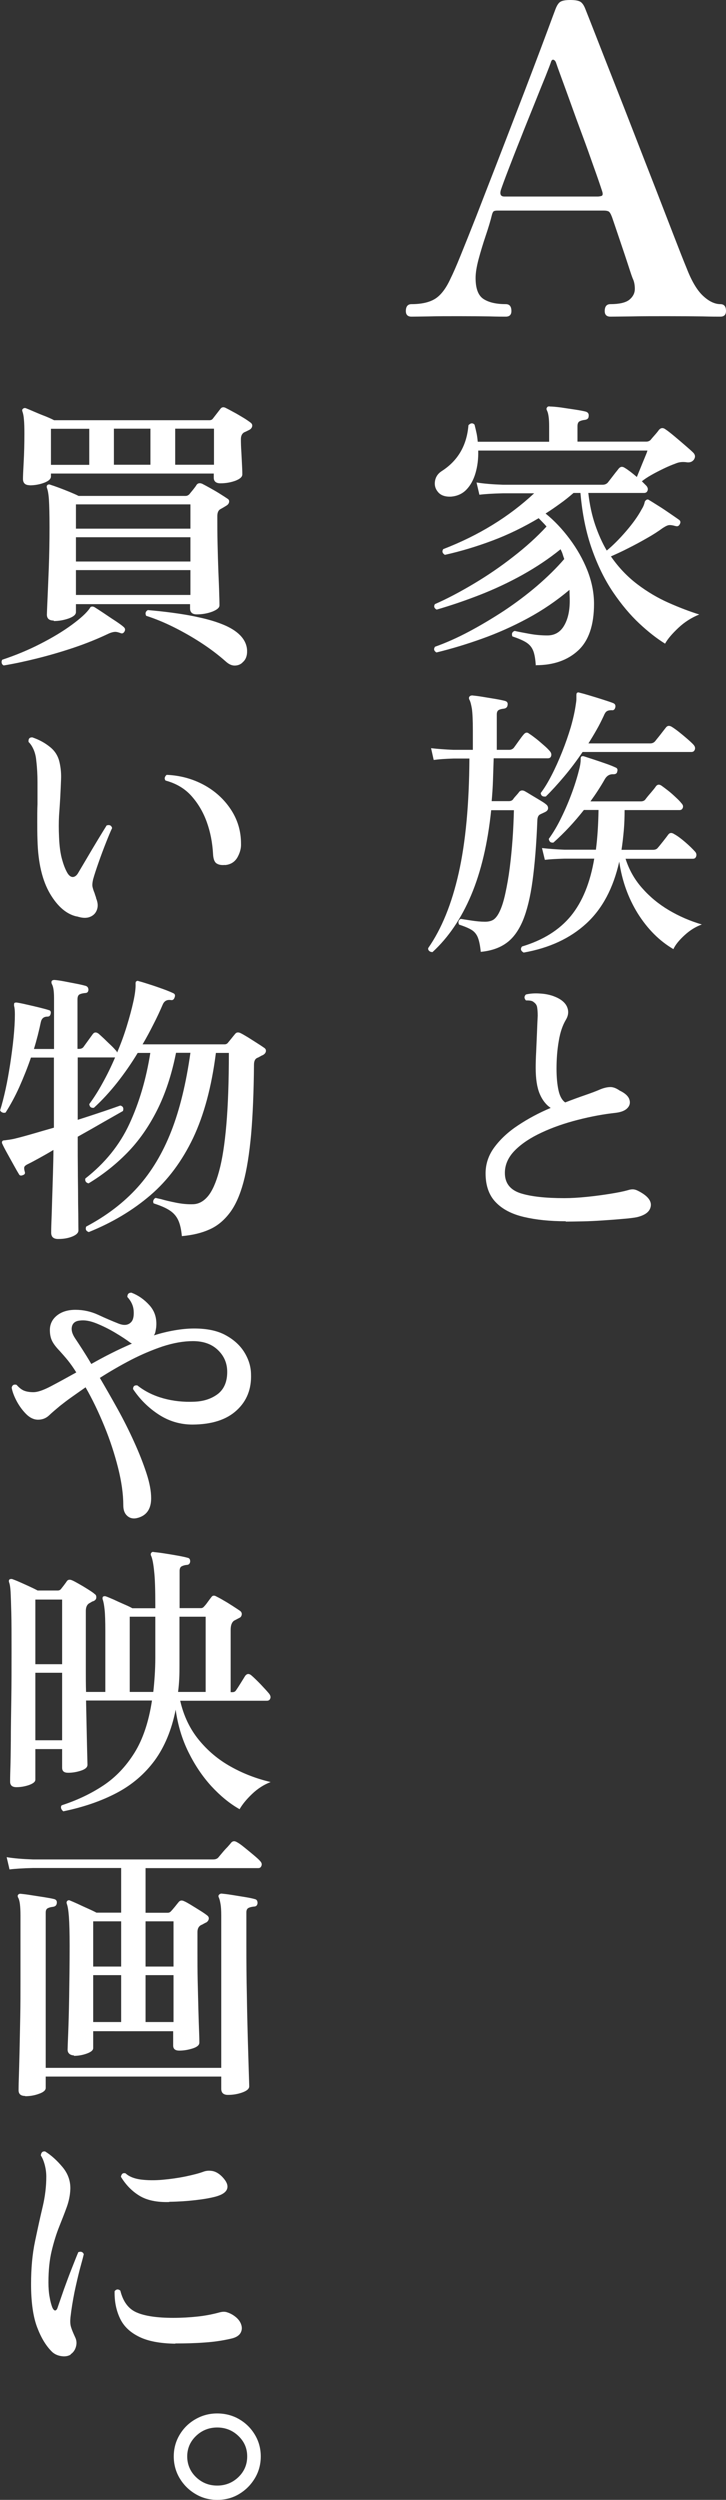
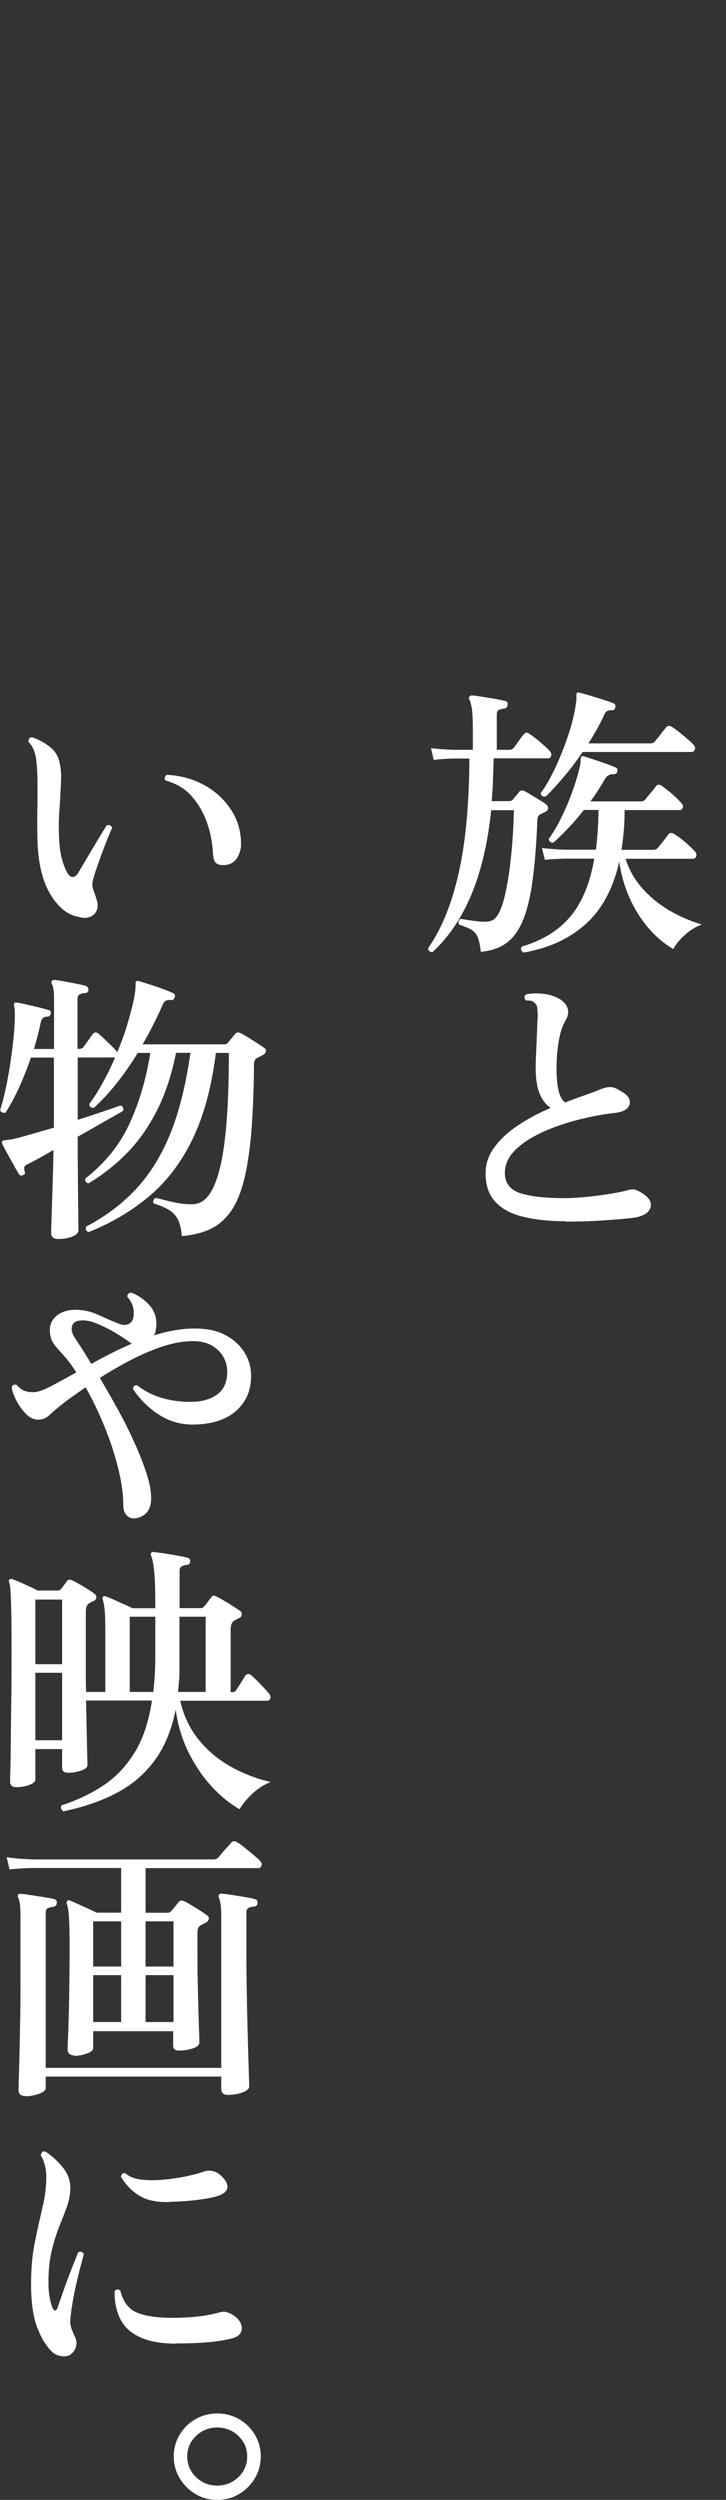
<svg xmlns="http://www.w3.org/2000/svg" id="_イヤー_2" viewBox="0 0 61 210">
  <rect x="0" y="0" width="61" height="210" fill="#333333" stroke="none" />
  <defs>
    <style>.cls-1{fill:#fff;}</style>
  </defs>
  <g id="txt">
    <g>
      <g>
-         <path class="cls-1" d="M45.02,55.94c-.03-.54-.1-.96-.21-1.25-.11-.29-.29-.52-.56-.7-.27-.18-.67-.35-1.2-.53-.08-.22-.02-.38,.19-.46,.35,.08,.78,.16,1.28,.25s.99,.13,1.47,.13c.61,0,1.08-.27,1.4-.81,.32-.54,.48-1.23,.48-2.08,0-.16,0-.32-.01-.47,0-.15-.01-.31-.01-.47-1.08,.91-2.25,1.71-3.51,2.39-1.26,.68-2.54,1.25-3.86,1.72-1.31,.47-2.58,.85-3.81,1.15-.21-.13-.25-.29-.12-.48,.9-.32,1.85-.74,2.83-1.26,.98-.52,1.97-1.11,2.95-1.75,.98-.65,1.91-1.35,2.78-2.09,.87-.75,1.64-1.5,2.3-2.27-.05-.14-.1-.28-.14-.42s-.11-.27-.17-.4c-.97,.79-2.04,1.5-3.2,2.15-1.17,.65-2.37,1.21-3.6,1.69-1.23,.48-2.44,.89-3.61,1.23-.21-.11-.26-.27-.15-.46,1.05-.46,2.14-1.04,3.28-1.72,1.14-.68,2.24-1.43,3.3-2.26,1.06-.82,2-1.67,2.8-2.54-.11-.13-.22-.25-.33-.36-.11-.11-.21-.22-.33-.34-1.26,.75-2.55,1.38-3.88,1.88-1.33,.5-2.66,.9-4,1.2-.21-.13-.26-.29-.14-.48,2.98-1.15,5.53-2.72,7.64-4.69h-2.64c-.84,.02-1.49,.06-1.96,.12l-.24-1.03c.6,.1,1.33,.16,2.2,.19h8.41c.16,0,.3-.06,.41-.17,.06-.08,.16-.2,.28-.36s.25-.32,.37-.48c.13-.16,.22-.27,.27-.34,.15-.18,.31-.2,.51-.07,.27,.16,.61,.42,1.02,.77,.06-.16,.16-.39,.28-.69,.12-.3,.24-.59,.36-.88,.12-.29,.21-.5,.25-.65h-14.22c.02,.69-.06,1.32-.23,1.9-.17,.58-.43,1.04-.77,1.39s-.78,.54-1.29,.58c-.5,.02-.86-.11-1.09-.39-.23-.27-.31-.58-.25-.93,.06-.34,.24-.61,.54-.81,1.37-.87,2.13-2.15,2.27-3.87,.18-.19,.35-.21,.51-.05,.06,.24,.12,.48,.17,.72,.05,.24,.08,.48,.1,.72h6v-1.3c0-.64-.06-1.07-.17-1.3-.06-.11-.07-.2-.02-.26,.05-.1,.14-.13,.27-.1,.21,0,.51,.03,.91,.08,.4,.06,.79,.12,1.2,.18,.4,.06,.7,.12,.89,.17,.19,.06,.27,.19,.24,.38,0,.18-.11,.28-.31,.31-.18,.02-.33,.06-.45,.12-.12,.06-.18,.2-.18,.41v1.3h5.78c.14,0,.27-.05,.36-.14,.08-.1,.2-.24,.36-.42,.16-.18,.27-.32,.34-.42,.16-.19,.35-.21,.56-.05,.21,.14,.46,.34,.76,.59,.3,.25,.59,.5,.88,.75s.52,.45,.68,.61c.18,.18,.2,.37,.07,.58-.13,.18-.31,.26-.56,.24-.37-.06-.7-.03-.99,.1-.27,.1-.6,.23-.97,.41-.37,.18-.73,.36-1.06,.55-.34,.19-.6,.37-.8,.53l.36,.36c.13,.14,.17,.28,.12,.42s-.15,.2-.29,.2h-4.69c.11,.98,.3,1.86,.57,2.66,.27,.79,.59,1.52,.98,2.18,.52-.43,1.06-.97,1.62-1.62,.56-.65,1-1.26,1.31-1.84,.08-.13,.14-.24,.18-.35,.04-.1,.07-.2,.08-.28,.05-.1,.1-.15,.15-.17,.06-.05,.14-.04,.22,.02,.19,.11,.45,.28,.79,.49s.66,.43,.98,.65c.32,.22,.57,.39,.75,.52,.13,.1,.14,.22,.05,.38-.08,.14-.19,.19-.34,.14h-.02c-.21-.06-.38-.09-.51-.08-.13,0-.31,.09-.56,.25-.37,.27-.81,.56-1.33,.85-.52,.3-1.04,.58-1.56,.84-.52,.27-1.01,.49-1.46,.69,.64,.93,1.39,1.71,2.22,2.34s1.71,1.15,2.61,1.55c.9,.4,1.76,.73,2.59,.99-.64,.26-1.23,.63-1.75,1.12-.52,.49-.9,.93-1.12,1.33-.68-.42-1.4-.98-2.16-1.69s-1.5-1.59-2.2-2.62c-.7-1.03-1.3-2.25-1.79-3.64-.49-1.39-.81-2.96-.96-4.71h-.58c-.37,.32-.75,.63-1.15,.91-.4,.29-.79,.56-1.2,.82,.73,.59,1.4,1.3,2.02,2.13,.62,.83,1.12,1.71,1.49,2.64,.37,.94,.56,1.88,.56,2.82,0,1.79-.45,3.1-1.34,3.92-.89,.82-2.07,1.23-3.54,1.23Z" />
        <path class="cls-1" d="M40.4,80.01c-.05-.53-.13-.94-.24-1.23-.11-.29-.29-.51-.53-.66-.24-.15-.6-.3-1.06-.45-.1-.21-.05-.37,.14-.48,.19,.03,.49,.08,.9,.14,.4,.06,.78,.1,1.14,.1,.32,0,.57-.07,.75-.2,.18-.14,.34-.36,.48-.66,.18-.37,.34-.87,.48-1.52,.14-.64,.27-1.36,.37-2.15,.1-.79,.18-1.61,.24-2.45,.06-.84,.09-1.64,.11-2.39h-1.91c-.29,2.79-.85,5.16-1.68,7.13-.83,1.96-1.91,3.56-3.25,4.79-.11,0-.21-.03-.28-.1-.07-.06-.1-.14-.08-.24,1.13-1.62,1.98-3.72,2.56-6.3,.58-2.58,.88-5.78,.9-9.62h-1.33c-.69,.02-1.25,.06-1.67,.12l-.22-.99c.52,.06,1.14,.11,1.89,.14h1.62v-1.61c0-.88-.03-1.49-.08-1.84-.06-.34-.12-.6-.21-.76-.05-.1-.05-.18,0-.26,.05-.06,.13-.1,.24-.1,.19,.02,.47,.05,.83,.11,.36,.06,.73,.12,1.09,.18,.36,.06,.64,.12,.83,.17,.18,.05,.25,.16,.22,.34-.02,.18-.12,.28-.31,.31-.18,.02-.32,.05-.43,.11-.11,.06-.17,.18-.17,.37v2.98h1.04c.16,0,.29-.06,.39-.17,.1-.13,.23-.32,.41-.57s.31-.43,.41-.54c.15-.19,.31-.22,.48-.07,.16,.1,.35,.24,.58,.42,.23,.18,.44,.37,.65,.55s.37,.34,.48,.47c.13,.14,.17,.28,.13,.42-.04,.14-.13,.2-.28,.2h-4.55c-.02,.64-.04,1.26-.06,1.86-.02,.6-.06,1.18-.11,1.74h1.45c.15,0,.26-.05,.34-.14,.05-.08,.13-.18,.25-.31s.21-.24,.28-.34c.13-.13,.28-.14,.46-.05,.14,.08,.33,.19,.57,.34,.23,.14,.47,.28,.7,.42,.23,.14,.41,.25,.52,.35,.11,.08,.17,.19,.17,.32s-.08,.24-.24,.32c-.06,.03-.13,.06-.21,.1s-.14,.06-.21,.1c-.14,.06-.23,.22-.24,.48-.08,2.03-.22,3.75-.41,5.13-.19,1.39-.47,2.5-.82,3.34-.36,.84-.82,1.47-1.39,1.87-.57,.41-1.29,.65-2.14,.73Zm3.58,0c-.23-.14-.27-.31-.12-.5,1.77-.53,3.14-1.39,4.11-2.57,.97-1.19,1.62-2.79,1.96-4.81h-2.51c-.68,.02-1.22,.05-1.64,.1l-.24-.99c.52,.06,1.14,.11,1.89,.14h2.64c.13-1.01,.2-2.12,.22-3.34h-1.23c-.4,.51-.82,1-1.24,1.45-.43,.46-.87,.89-1.32,1.29-.23,.03-.35-.07-.39-.31,.37-.51,.73-1.11,1.06-1.8,.34-.69,.64-1.4,.91-2.14,.27-.74,.47-1.42,.62-2.04,.03-.14,.06-.28,.07-.4,.02-.12,.02-.23,.02-.32,0-.13,.02-.2,.07-.22,.03-.03,.1-.04,.19-.02,.19,.06,.46,.15,.8,.26,.34,.11,.68,.23,1.03,.35,.35,.12,.62,.23,.81,.32,.18,.06,.23,.18,.17,.36-.02,.14-.12,.22-.31,.22-.32-.02-.56,.12-.73,.41-.19,.34-.39,.66-.59,.97-.2,.31-.41,.61-.62,.9h4.23c.18,0,.31-.06,.39-.17,.08-.11,.23-.3,.45-.55,.22-.26,.36-.43,.42-.53,.13-.18,.29-.2,.48-.07,.14,.1,.33,.24,.56,.42,.23,.18,.44,.37,.65,.57,.21,.19,.36,.35,.46,.48,.13,.13,.17,.26,.12,.39-.05,.13-.14,.19-.27,.19h-4.62c0,.61-.02,1.19-.07,1.74-.05,.55-.11,1.09-.19,1.6h2.64c.19,0,.33-.06,.41-.17,.1-.11,.25-.3,.45-.55s.34-.44,.42-.55c.13-.18,.3-.19,.51-.05,.26,.14,.57,.37,.93,.68,.36,.31,.62,.57,.79,.76,.13,.13,.17,.26,.13,.41-.04,.14-.13,.22-.28,.22h-5.66c.29,.91,.75,1.74,1.39,2.46,.64,.73,1.39,1.35,2.25,1.86,.86,.51,1.78,.91,2.77,1.2-.5,.18-.98,.47-1.44,.89s-.78,.81-.95,1.18c-1.18-.69-2.17-1.69-2.99-2.99-.81-1.31-1.33-2.76-1.56-4.36-.5,2.23-1.42,3.96-2.77,5.2-1.35,1.24-3.1,2.06-5.26,2.44Zm1.86-13.1c-.24,.03-.38-.06-.41-.29,.31-.4,.61-.9,.92-1.5,.31-.6,.6-1.25,.88-1.95,.28-.7,.52-1.39,.73-2.09,.2-.7,.34-1.33,.42-1.91,.03-.18,.05-.32,.05-.45v-.32c0-.11,.02-.18,.05-.19,.05-.05,.12-.06,.22-.02,.21,.05,.5,.13,.86,.24,.36,.11,.73,.22,1.1,.34s.65,.21,.85,.29c.16,.06,.23,.18,.19,.36-.05,.19-.15,.27-.31,.24-.19,0-.33,.03-.42,.1-.09,.06-.17,.19-.25,.39-.18,.38-.37,.77-.59,1.15-.22,.39-.45,.77-.69,1.15h5.2c.16,0,.3-.06,.41-.19,.06-.08,.16-.2,.28-.35,.12-.15,.24-.3,.36-.46,.12-.15,.2-.26,.25-.32,.13-.18,.3-.2,.51-.07,.16,.1,.36,.24,.6,.43s.48,.39,.71,.59c.23,.2,.4,.36,.5,.47,.13,.14,.17,.28,.12,.42-.05,.14-.15,.2-.29,.2h-9.14c-.5,.74-1.02,1.43-1.56,2.07s-1.05,1.2-1.54,1.68Z" />
        <path class="cls-1" d="M47.53,102.59c-1.32,0-2.49-.12-3.51-.36-1.02-.24-1.81-.65-2.37-1.24-.56-.58-.85-1.39-.85-2.42,0-.8,.25-1.54,.75-2.21s1.16-1.29,2-1.84c.83-.55,1.74-1.04,2.72-1.45-.4-.27-.71-.67-.93-1.2-.22-.53-.33-1.25-.33-2.16,0-.37,.01-.82,.04-1.36,.02-.54,.05-1.08,.07-1.64,.02-.55,.04-1.01,.06-1.38,0-.3-.02-.54-.05-.72-.03-.18-.13-.32-.29-.43-.06-.06-.16-.1-.28-.12s-.25-.02-.37-.02c-.16-.18-.16-.34,0-.5,.34-.08,.73-.11,1.16-.08,.43,.02,.83,.1,1.18,.23,.56,.21,.93,.5,1.1,.86,.17,.37,.14,.74-.08,1.11-.27,.45-.48,1.04-.6,1.78-.13,.74-.19,1.52-.19,2.33,0,.74,.06,1.35,.17,1.84,.11,.49,.3,.82,.56,1,.56-.22,1.11-.42,1.63-.6,.52-.18,.96-.34,1.32-.5,.27-.11,.54-.18,.79-.19,.25-.02,.53,.08,.83,.29,.44,.21,.71,.45,.81,.72,.1,.27,.06,.52-.13,.73-.19,.22-.52,.36-.99,.42-1.03,.11-2.1,.31-3.19,.59-1.1,.28-2.11,.63-3.03,1.06-.93,.43-1.68,.92-2.25,1.49s-.86,1.21-.86,1.91c0,.85,.43,1.41,1.29,1.7,.86,.28,2.1,.42,3.71,.42,.58,0,1.22-.04,1.91-.11,.69-.07,1.35-.16,1.97-.26s1.11-.2,1.46-.3c.15-.05,.28-.07,.41-.07s.27,.04,.43,.12c.79,.4,1.15,.83,1.08,1.29-.07,.46-.46,.76-1.17,.93-.26,.05-.64,.1-1.16,.14-.52,.05-1.08,.09-1.68,.13-.6,.04-1.18,.07-1.74,.08s-1.02,.02-1.39,.02Z" />
-         <path class="cls-1" d="M.31,55.9c-.1-.05-.15-.12-.17-.22-.02-.1,0-.18,.05-.26,1.11-.37,2.18-.81,3.19-1.33,1.02-.52,1.9-1.05,2.65-1.6s1.25-1.01,1.51-1.39c.05-.1,.1-.14,.17-.14,.06-.02,.15,0,.24,.05,.16,.1,.41,.26,.74,.48,.33,.22,.66,.45,.99,.66,.33,.22,.57,.39,.71,.52,.13,.11,.15,.24,.07,.38-.08,.14-.19,.19-.31,.14-.21-.08-.38-.12-.51-.11s-.29,.05-.48,.13c-.94,.45-1.93,.85-2.97,1.2s-2.08,.65-3.08,.9-1.94,.45-2.79,.59Zm2.18-15.14c-.37,0-.56-.18-.56-.53,0-.21,.02-.68,.06-1.42,.04-.74,.06-1.52,.06-2.36,0-.51-.01-.92-.04-1.21-.02-.3-.07-.52-.13-.68-.03-.1-.02-.17,.05-.22,.06-.06,.15-.08,.24-.05,.16,.06,.39,.16,.69,.29,.3,.13,.61,.26,.93,.38,.32,.13,.57,.24,.75,.34h13.06c.13,0,.23-.05,.29-.14l.65-.84c.11-.13,.26-.14,.43-.05,.16,.08,.37,.19,.64,.34,.27,.14,.53,.3,.8,.46,.27,.16,.48,.31,.64,.43,.11,.08,.16,.18,.14,.3-.02,.12-.09,.22-.22,.3-.06,.03-.14,.07-.22,.11-.08,.04-.16,.08-.24,.11-.18,.11-.27,.3-.27,.58,0,.29,.01,.65,.04,1.08,.02,.43,.04,.83,.06,1.2s.02,.59,.02,.67c0,.21-.19,.38-.57,.53-.38,.14-.8,.22-1.27,.22-.37,0-.56-.16-.56-.48v-.34H4.28v.24c0,.21-.18,.38-.56,.53-.37,.14-.78,.22-1.23,.22Zm2.03,11.37c-.39,0-.58-.17-.58-.5,0-.14,.02-.57,.05-1.27,.03-.7,.07-1.59,.11-2.66s.06-2.2,.06-3.4c0-1.09-.02-1.87-.05-2.33-.03-.46-.09-.79-.17-.99-.03-.1-.02-.18,.05-.24,.06-.05,.15-.06,.24-.02,.16,.05,.39,.13,.69,.24,.3,.11,.6,.23,.92,.36,.31,.13,.57,.24,.76,.34H15.6c.11,0,.22-.05,.31-.14,.06-.08,.17-.21,.31-.38,.14-.18,.25-.32,.31-.43,.11-.13,.27-.15,.46-.07,.16,.08,.38,.2,.65,.35,.27,.15,.55,.31,.82,.48,.27,.17,.49,.31,.65,.42,.11,.06,.16,.16,.14,.28-.02,.12-.09,.22-.22,.3-.1,.06-.19,.12-.28,.17-.09,.05-.17,.1-.25,.14-.16,.1-.24,.29-.24,.58,0,.72,0,1.49,.02,2.32s.04,1.61,.07,2.37,.06,1.39,.07,1.9c.02,.51,.02,.82,.02,.91,0,.19-.2,.36-.6,.52-.4,.15-.84,.23-1.31,.23-.37,0-.56-.17-.56-.5v-.36H6.38v.67c0,.21-.2,.38-.6,.53-.4,.14-.82,.22-1.26,.22Zm-.24-13.08h3.22v-3.03h-3.22v3.03Zm2.1,5.36h9.62v-2.04H6.38v2.04Zm0,2.76h9.62v-2.04H6.38v2.04Zm0,2.81h9.62v-2.09H6.38v2.09Zm3.19-10.94h3.07v-3.03h-3.07v3.03Zm10.81,16.61c-.16,.16-.37,.25-.63,.26s-.52-.1-.8-.36c-.6-.53-1.27-1.04-2.02-1.53-.75-.49-1.52-.93-2.32-1.33-.8-.4-1.58-.72-2.33-.96-.1-.21-.05-.37,.14-.48,.61,.05,1.29,.12,2.04,.22,.75,.1,1.5,.22,2.25,.39,.75,.16,1.43,.36,2.04,.61,.61,.25,1.09,.55,1.43,.9,.37,.38,.56,.81,.58,1.26s-.11,.8-.39,1.02Zm-5.66-16.61h3.26v-3.03h-3.26v3.03Z" />
        <path class="cls-1" d="M6.46,76.99c-.85-.18-1.61-.82-2.26-1.92-.65-1.11-1-2.6-1.05-4.47-.02-.56-.02-1.09-.02-1.6s0-.99,.02-1.45v-1.85c0-.59-.03-1.19-.1-1.78-.03-.37-.11-.69-.23-.96-.12-.27-.26-.48-.42-.63-.03-.26,.07-.39,.31-.39,.56,.19,1.06,.46,1.49,.81,.43,.34,.7,.79,.81,1.33,.1,.45,.14,.91,.12,1.39-.02,.48-.04,1-.07,1.56-.03,.47-.06,.97-.1,1.5-.03,.54-.03,1.13,0,1.77,.03,.8,.12,1.45,.27,1.95,.14,.5,.3,.87,.46,1.13,.14,.21,.3,.31,.46,.29,.16-.02,.31-.14,.43-.36,.19-.32,.44-.74,.74-1.25,.3-.51,.6-1.02,.91-1.53s.55-.9,.73-1.19c.24-.08,.4,0,.46,.22-.13,.27-.3,.68-.51,1.21s-.42,1.09-.62,1.66c-.2,.57-.36,1.05-.47,1.45-.06,.27-.08,.49-.04,.65,.04,.16,.09,.32,.16,.48,.02,.06,.04,.14,.07,.22s.06,.16,.07,.24c.14,.34,.17,.65,.07,.94-.1,.29-.29,.49-.58,.61s-.66,.11-1.11-.04Zm12.43-4.33c-.31,.03-.54-.02-.71-.14s-.26-.39-.28-.79c-.05-.93-.22-1.82-.52-2.66s-.73-1.57-1.29-2.2c-.56-.63-1.29-1.06-2.18-1.3-.06-.08-.09-.17-.06-.26s.08-.17,.16-.22c1.13,.05,2.16,.33,3.11,.84,.94,.51,1.7,1.2,2.27,2.06,.57,.86,.86,1.82,.86,2.87,.02,.4-.09,.79-.31,1.18-.23,.38-.57,.59-1.04,.63Z" />
        <path class="cls-1" d="M4.88,104.08c-.39,0-.58-.18-.58-.53,0-.08,0-.37,.02-.88,.02-.5,.04-1.12,.06-1.85,.02-.73,.05-1.47,.07-2.24,.02-.76,.04-1.42,.04-1.98-.43,.26-.84,.49-1.22,.7s-.7,.38-.95,.5c-.16,.08-.25,.16-.28,.24-.02,.08-.01,.21,.04,.39,.05,.14,0,.24-.17,.29-.15,.06-.25,.04-.31-.07-.1-.16-.24-.4-.42-.73-.18-.33-.37-.66-.56-1.01-.19-.34-.33-.61-.42-.81-.05-.1-.05-.18,0-.24,.03-.05,.1-.07,.22-.07,.1-.02,.22-.03,.36-.05,.14-.02,.31-.05,.51-.1,.45-.11,.96-.25,1.51-.41s1.13-.33,1.73-.5v-5.89h-1.93c-.29,.85-.62,1.67-.98,2.48-.36,.8-.75,1.51-1.15,2.14-.1,.03-.19,.03-.28-.01-.09-.04-.15-.1-.18-.18,.16-.5,.31-1.09,.46-1.77,.15-.68,.27-1.39,.39-2.14,.11-.75,.21-1.47,.28-2.19s.11-1.36,.11-1.94c0-.34-.02-.58-.07-.74,0-.11,0-.18,.02-.22,.05-.05,.12-.06,.22-.05,.19,.03,.45,.08,.79,.16s.67,.15,1.03,.24c.35,.09,.64,.16,.85,.23,.15,.03,.2,.13,.17,.29-.03,.18-.12,.26-.27,.26-.31,0-.49,.15-.56,.46-.15,.72-.34,1.48-.58,2.26h1.69v-4.28c0-.32-.02-.57-.05-.76-.03-.18-.08-.33-.15-.45-.03-.11-.02-.19,.02-.24,.05-.05,.12-.07,.22-.07,.23,.02,.5,.06,.82,.12,.32,.06,.65,.13,.98,.19,.33,.06,.61,.13,.83,.19,.14,.05,.22,.16,.22,.34-.02,.18-.11,.26-.29,.26-.18,.02-.33,.05-.45,.11-.12,.06-.18,.2-.18,.42v4.16h.15c.14,0,.26-.05,.34-.14,.08-.11,.21-.29,.39-.54s.31-.43,.39-.54c.13-.19,.3-.21,.51-.05,.11,.1,.26,.23,.45,.41,.18,.18,.37,.36,.56,.54s.33,.33,.42,.44c.05,.03,.09,.1,.12,.19,.31-.72,.58-1.46,.81-2.21,.23-.75,.42-1.45,.56-2.09,.14-.64,.2-1.14,.18-1.49,0-.11,.02-.18,.07-.19,.05-.05,.11-.06,.19-.02,.24,.06,.55,.16,.93,.28,.38,.12,.75,.25,1.11,.38s.65,.25,.86,.35c.15,.06,.19,.18,.12,.36-.06,.18-.17,.25-.31,.22-.32-.05-.55,.07-.68,.36-.24,.56-.5,1.12-.79,1.68-.28,.56-.58,1.12-.91,1.68h6.89c.11,0,.2-.04,.27-.12,.08-.1,.18-.22,.31-.38,.13-.16,.23-.29,.31-.38,.11-.14,.27-.16,.48-.05,.16,.08,.36,.2,.61,.35,.24,.15,.49,.31,.74,.47,.25,.16,.45,.29,.59,.39,.13,.08,.18,.18,.16,.31-.02,.13-.11,.23-.25,.31-.08,.03-.16,.07-.24,.12-.08,.05-.16,.09-.24,.12-.18,.08-.27,.27-.27,.58-.02,2.28-.1,4.22-.24,5.84-.15,1.62-.36,2.97-.65,4.04-.29,1.07-.67,1.93-1.15,2.56-.48,.63-1.04,1.1-1.7,1.39-.66,.3-1.43,.48-2.32,.56-.05-.56-.15-1.01-.31-1.35s-.4-.61-.73-.82c-.32-.21-.77-.4-1.33-.58-.05-.1-.05-.19-.01-.28s.1-.15,.18-.18c.06,.02,.13,.03,.21,.05,.07,.02,.15,.03,.23,.05,.34,.1,.76,.2,1.26,.3,.5,.1,.99,.15,1.47,.13,.45-.02,.86-.24,1.22-.67,.36-.43,.68-1.14,.94-2.11,.27-.98,.47-2.28,.61-3.91,.14-1.63,.21-3.63,.21-6.02h-1.09c-.36,2.84-1,5.22-1.92,7.16-.93,1.94-2.12,3.54-3.59,4.8-1.47,1.26-3.19,2.29-5.17,3.09-.23-.08-.3-.23-.22-.46,1.72-.91,3.17-2.02,4.33-3.31s2.1-2.86,2.82-4.7c.72-1.84,1.25-4.04,1.61-6.59h-1.21c-.37,1.86-.91,3.48-1.61,4.86-.7,1.38-1.53,2.56-2.5,3.55s-2.05,1.84-3.24,2.56c-.23-.06-.31-.2-.27-.41,1.64-1.28,2.88-2.81,3.7-4.58,.82-1.77,1.41-3.76,1.76-5.97h-1.06c-.53,.88-1.11,1.71-1.73,2.5-.62,.78-1.27,1.49-1.95,2.11-.23,.03-.36-.07-.39-.31,.37-.5,.75-1.09,1.12-1.77,.38-.68,.73-1.4,1.05-2.15h-3.14v5.24c.76-.24,1.45-.47,2.08-.68s1.13-.39,1.5-.52c.23,.06,.3,.22,.22,.46-.37,.21-.9,.51-1.6,.91-.69,.4-1.43,.82-2.2,1.25v.58c0,.64,0,1.36,.01,2.15,0,.79,.02,1.56,.02,2.31s.02,1.38,.02,1.9c0,.52,.01,.83,.01,.93,0,.21-.18,.38-.53,.52-.35,.14-.74,.2-1.16,.2Z" />
        <path class="cls-1" d="M11.44,127.54c-.31,.05-.56-.02-.77-.22s-.31-.48-.31-.87c0-.94-.15-2-.44-3.15-.29-1.15-.67-2.32-1.15-3.49-.48-1.17-1-2.26-1.58-3.27-.42,.29-.81,.57-1.18,.83s-.69,.51-.97,.73c-.37,.31-.68,.57-.93,.81-.25,.23-.55,.35-.91,.35s-.69-.16-1-.47c-.31-.31-.58-.68-.8-1.09-.22-.42-.36-.79-.42-1.13,.05-.22,.19-.3,.41-.24,.23,.26,.44,.42,.65,.5,.21,.08,.47,.12,.77,.12,.34,0,.82-.16,1.45-.49s1.34-.72,2.15-1.17c-.23-.37-.46-.7-.7-1s-.48-.56-.7-.81c-.31-.32-.52-.6-.64-.85-.12-.25-.18-.55-.18-.9,0-.48,.19-.89,.58-1.21s.91-.49,1.57-.49,1.31,.14,1.93,.43,1.19,.53,1.67,.72c.52,.21,.89,.14,1.14-.19,.13-.19,.18-.49,.15-.9-.03-.41-.21-.79-.53-1.14,0-.24,.11-.36,.34-.36,.56,.21,1.07,.56,1.52,1.06s.64,1.12,.56,1.88c-.02,.11-.04,.22-.06,.34-.02,.11-.07,.22-.13,.31,.56-.18,1.13-.32,1.7-.42,.57-.1,1.13-.16,1.68-.16,1.1,0,1.99,.19,2.68,.58,.69,.38,1.21,.87,1.56,1.45,.35,.58,.53,1.18,.54,1.79,.05,1.25-.35,2.27-1.2,3.05-.85,.79-2.08,1.19-3.71,1.2-1.03,0-1.98-.28-2.84-.84-.86-.56-1.58-1.27-2.16-2.14,0-.24,.12-.34,.36-.31,.63,.5,1.36,.86,2.19,1.09,.83,.23,1.7,.32,2.6,.28,.81-.03,1.47-.26,2-.67,.52-.42,.78-1.06,.76-1.92-.02-.69-.28-1.28-.8-1.77-.52-.49-1.21-.73-2.08-.73-.79,0-1.63,.15-2.53,.44-.89,.3-1.79,.68-2.7,1.15-.9,.47-1.76,.97-2.59,1.5,.48,.82,.98,1.69,1.49,2.61,.51,.92,.97,1.84,1.39,2.77,.42,.92,.76,1.79,1.03,2.61,.27,.82,.4,1.52,.4,2.12,0,.94-.42,1.51-1.26,1.68Zm-3.77-12.96c.53-.3,1.08-.6,1.66-.89,.57-.29,1.16-.56,1.75-.82-.02-.02-.06-.04-.12-.07-.34-.26-.77-.54-1.29-.85-.52-.31-1.05-.57-1.57-.78-.52-.21-.98-.29-1.37-.24-.37,.03-.6,.19-.68,.48s0,.63,.27,1.03c.16,.24,.36,.54,.59,.9,.23,.36,.49,.77,.76,1.24Z" />
-         <path class="cls-1" d="M5.29,152.13c-.08-.06-.13-.14-.16-.24-.02-.1,0-.18,.06-.24,1.29-.42,2.45-.97,3.49-1.66,1.04-.69,1.91-1.61,2.62-2.75s1.2-2.61,1.47-4.39H7.23c.03,1.55,.06,2.81,.08,3.77,.02,.96,.04,1.51,.04,1.63,0,.21-.18,.37-.54,.49-.36,.12-.72,.18-1.08,.18s-.51-.14-.51-.43v-1.56H2.97v2.57c0,.18-.18,.32-.53,.45-.35,.12-.71,.18-1.06,.18s-.53-.15-.53-.46c0-.1,0-.44,.02-1.05,.02-.6,.03-1.4,.04-2.4,0-1,.02-2.15,.04-3.44,.02-1.29,.02-2.66,.02-4.12,0-1.33,0-2.39-.02-3.17-.02-.78-.04-1.37-.06-1.77-.02-.39-.07-.66-.13-.81-.03-.1-.02-.18,.05-.24,.06-.03,.14-.04,.22-.02,.14,.05,.35,.13,.62,.25,.27,.12,.54,.24,.82,.37,.28,.13,.51,.24,.69,.34h1.69c.11,0,.2-.04,.27-.12,.06-.08,.15-.19,.25-.32,.1-.14,.19-.25,.25-.35,.1-.13,.24-.15,.43-.07,.15,.06,.34,.17,.59,.31,.25,.14,.5,.29,.75,.45s.44,.28,.57,.4c.1,.06,.14,.16,.13,.29,0,.13-.08,.22-.21,.29-.06,.02-.13,.04-.19,.08-.06,.04-.13,.08-.19,.11-.19,.11-.29,.33-.29,.65v4.88c0,.67,0,1.31,.02,1.92h1.62v-5.1c0-.83-.02-1.44-.06-1.81-.04-.38-.09-.66-.16-.85-.03-.1-.02-.18,.02-.24,.08-.05,.17-.06,.27-.02,.14,.05,.35,.14,.63,.26,.27,.13,.56,.26,.86,.39s.54,.24,.71,.34h1.93v-.27c0-1.3-.03-2.25-.1-2.85-.06-.6-.14-1.02-.24-1.26-.06-.11-.06-.2,0-.27,.05-.08,.12-.1,.22-.07,.19,.02,.48,.05,.86,.11,.38,.06,.76,.12,1.14,.19s.66,.13,.83,.18c.14,.02,.22,.12,.22,.31-.02,.19-.12,.29-.31,.29-.16,.02-.3,.06-.41,.12-.11,.06-.17,.19-.17,.38v3.13h1.79c.11,0,.2-.05,.27-.14,.08-.08,.18-.2,.3-.37s.22-.3,.3-.4c.1-.16,.24-.18,.43-.07,.16,.08,.37,.19,.62,.34,.25,.14,.5,.3,.75,.46s.46,.3,.62,.41c.11,.08,.16,.19,.14,.32s-.09,.23-.22,.28c-.06,.03-.13,.07-.21,.11s-.14,.08-.21,.11c-.19,.13-.29,.39-.29,.77v5.24h.15c.13,0,.23-.05,.29-.14,.1-.14,.23-.34,.39-.6,.16-.26,.29-.46,.39-.63,.15-.19,.31-.21,.51-.05,.21,.18,.47,.43,.79,.76,.31,.33,.54,.58,.69,.76,.13,.16,.17,.3,.12,.43s-.14,.19-.29,.19h-7.28c.29,1.27,.81,2.36,1.56,3.28,.75,.92,1.65,1.68,2.7,2.26,1.05,.59,2.16,1.01,3.34,1.29-.58,.22-1.1,.56-1.57,1.01-.47,.45-.81,.87-1.04,1.27-.82-.46-1.61-1.11-2.36-1.92-.75-.82-1.39-1.77-1.93-2.86-.54-1.09-.9-2.28-1.08-3.58-.34,1.7-.93,3.12-1.76,4.26-.84,1.14-1.9,2.05-3.19,2.73-1.29,.68-2.79,1.2-4.5,1.55Zm-2.32-12.33h2.25v-5.43H2.97v5.43Zm0,6.39h2.25v-5.67H2.97v5.67Zm7.93-4.06h1.98c.05-.45,.09-.91,.12-1.38,.03-.47,.05-.97,.05-1.5v-3.44h-2.15v6.32Zm4.06,0h2.32v-6.32h-2.2v4.04c0,.4,0,.79-.02,1.17s-.05,.75-.1,1.12Z" />
+         <path class="cls-1" d="M5.29,152.13c-.08-.06-.13-.14-.16-.24-.02-.1,0-.18,.06-.24,1.29-.42,2.45-.97,3.49-1.66,1.04-.69,1.91-1.61,2.62-2.75s1.2-2.61,1.47-4.39H7.23c.03,1.55,.06,2.81,.08,3.77,.02,.96,.04,1.51,.04,1.63,0,.21-.18,.37-.54,.49-.36,.12-.72,.18-1.08,.18s-.51-.14-.51-.43v-1.56H2.97v2.57c0,.18-.18,.32-.53,.45-.35,.12-.71,.18-1.06,.18s-.53-.15-.53-.46c0-.1,0-.44,.02-1.05,.02-.6,.03-1.4,.04-2.4,0-1,.02-2.15,.04-3.44,.02-1.29,.02-2.66,.02-4.12,0-1.33,0-2.39-.02-3.17-.02-.78-.04-1.37-.06-1.77-.02-.39-.07-.66-.13-.81-.03-.1-.02-.18,.05-.24,.06-.03,.14-.04,.22-.02,.14,.05,.35,.13,.62,.25,.27,.12,.54,.24,.82,.37,.28,.13,.51,.24,.69,.34h1.69c.11,0,.2-.04,.27-.12,.06-.08,.15-.19,.25-.32,.1-.14,.19-.25,.25-.35,.1-.13,.24-.15,.43-.07,.15,.06,.34,.17,.59,.31,.25,.14,.5,.29,.75,.45s.44,.28,.57,.4c.1,.06,.14,.16,.13,.29,0,.13-.08,.22-.21,.29-.06,.02-.13,.04-.19,.08-.06,.04-.13,.08-.19,.11-.19,.11-.29,.33-.29,.65v4.88c0,.67,0,1.31,.02,1.92h1.62v-5.1c0-.83-.02-1.44-.06-1.81-.04-.38-.09-.66-.16-.85-.03-.1-.02-.18,.02-.24,.08-.05,.17-.06,.27-.02,.14,.05,.35,.14,.63,.26,.27,.13,.56,.26,.86,.39s.54,.24,.71,.34h1.93v-.27c0-1.3-.03-2.25-.1-2.85-.06-.6-.14-1.02-.24-1.26-.06-.11-.06-.2,0-.27,.05-.08,.12-.1,.22-.07,.19,.02,.48,.05,.86,.11,.38,.06,.76,.12,1.14,.19s.66,.13,.83,.18c.14,.02,.22,.12,.22,.31-.02,.19-.12,.29-.31,.29-.16,.02-.3,.06-.41,.12-.11,.06-.17,.19-.17,.38v3.13h1.79c.11,0,.2-.05,.27-.14,.08-.08,.18-.2,.3-.37s.22-.3,.3-.4c.1-.16,.24-.18,.43-.07,.16,.08,.37,.19,.62,.34,.25,.14,.5,.3,.75,.46s.46,.3,.62,.41c.11,.08,.16,.19,.14,.32s-.09,.23-.22,.28c-.06,.03-.13,.07-.21,.11s-.14,.08-.21,.11c-.19,.13-.29,.39-.29,.77v5.24h.15c.13,0,.23-.05,.29-.14,.1-.14,.23-.34,.39-.6,.16-.26,.29-.46,.39-.63,.15-.19,.31-.21,.51-.05,.21,.18,.47,.43,.79,.76,.31,.33,.54,.58,.69,.76,.13,.16,.17,.3,.12,.43s-.14,.19-.29,.19h-7.28c.29,1.27,.81,2.36,1.56,3.28,.75,.92,1.65,1.68,2.7,2.26,1.05,.59,2.16,1.01,3.34,1.29-.58,.22-1.1,.56-1.57,1.01-.47,.45-.81,.87-1.04,1.27-.82-.46-1.61-1.11-2.36-1.92-.75-.82-1.39-1.77-1.93-2.86-.54-1.09-.9-2.28-1.08-3.58-.34,1.7-.93,3.12-1.76,4.26-.84,1.14-1.9,2.05-3.19,2.73-1.29,.68-2.79,1.2-4.5,1.55Zm-2.32-12.33h2.25v-5.43H2.97v5.43Zm0,6.39h2.25v-5.67H2.97v5.67Zm7.93-4.06h1.98c.05-.45,.09-.91,.12-1.38,.03-.47,.05-.97,.05-1.5v-3.44h-2.15v6.32Zm4.06,0h2.32v-6.32h-2.2v4.04c0,.4,0,.79-.02,1.17Z" />
        <path class="cls-1" d="M6.21,172.66c-.14,0-.27-.04-.37-.12-.1-.08-.16-.2-.16-.36,0-.14,.02-.6,.05-1.37,.03-.77,.06-1.79,.08-3.05,.02-1.27,.04-2.7,.04-4.3,0-1.07-.02-1.88-.06-2.43s-.1-.91-.18-1.11c-.03-.1-.02-.18,.05-.24,.06-.06,.15-.07,.24-.02,.13,.05,.33,.14,.6,.26,.27,.13,.56,.26,.87,.4s.55,.25,.73,.35h2.08v-3.75H2.76c-.84,.02-1.49,.06-1.96,.12l-.24-1.03c.6,.1,1.33,.16,2.2,.19h15.16c.19,0,.34-.06,.43-.17,.06-.08,.17-.2,.31-.37s.29-.34,.45-.5c.15-.17,.25-.28,.3-.35,.13-.16,.29-.18,.48-.07,.16,.08,.37,.23,.64,.45,.27,.22,.53,.43,.79,.65s.44,.38,.53,.49c.13,.13,.17,.26,.12,.4-.05,.14-.14,.2-.27,.2H12.23v3.75h1.86c.11,0,.2-.04,.27-.12,.08-.08,.19-.21,.33-.38,.14-.18,.25-.31,.33-.41,.11-.13,.26-.15,.43-.07,.15,.06,.34,.17,.59,.32,.25,.15,.5,.31,.76,.47,.26,.16,.46,.3,.6,.41,.11,.08,.16,.18,.14,.3-.02,.12-.09,.22-.22,.3-.08,.03-.15,.07-.22,.11-.06,.04-.14,.08-.22,.11-.19,.11-.29,.3-.29,.58v1.59c0,.83,0,1.68,.02,2.55,.02,.87,.04,1.67,.06,2.42s.04,1.36,.06,1.85c.02,.49,.02,.78,.02,.88,0,.21-.19,.37-.57,.49-.38,.12-.75,.18-1.12,.18-.34,0-.51-.14-.51-.43v-1.2H7.83v1.42c0,.18-.18,.33-.54,.46s-.72,.19-1.08,.19Zm-4.09,3.41c-.37,0-.56-.16-.56-.48,0-.06,0-.39,.02-.97s.04-1.33,.06-2.22c.02-.9,.04-1.87,.06-2.92,.02-1.05,.02-2.06,.02-3.04v-5.53c0-.77-.06-1.27-.19-1.49-.06-.11-.06-.2,0-.26,.05-.06,.13-.09,.24-.07,.19,.02,.47,.05,.83,.11,.36,.06,.73,.11,1.1,.17s.65,.11,.85,.16c.18,.05,.25,.17,.22,.36-.02,.16-.12,.26-.31,.29-.16,.02-.31,.05-.43,.11-.13,.06-.19,.18-.19,.37v13.05h14.75v-12.79c0-.42-.02-.74-.06-.97-.04-.23-.08-.4-.13-.52-.06-.11-.06-.2,0-.26,.05-.06,.12-.1,.22-.1,.19,.02,.48,.05,.85,.11,.37,.06,.74,.12,1.11,.18,.37,.06,.65,.12,.82,.17,.16,.03,.24,.14,.24,.34-.02,.19-.12,.29-.31,.29-.19,.02-.35,.06-.46,.12-.11,.06-.17,.18-.17,.36v2.72c0,1.46,.01,2.87,.04,4.22,.02,1.35,.05,2.58,.08,3.67s.06,1.99,.08,2.69c.02,.7,.04,1.15,.04,1.32,0,.21-.2,.38-.59,.52-.4,.14-.79,.2-1.2,.2-.37,0-.56-.17-.56-.51v-1.03H3.84v.96c0,.19-.19,.36-.57,.49-.38,.14-.76,.2-1.15,.2Zm5.71-10.87h2.35v-3.8h-2.35v3.8Zm0,4.66h2.35v-3.94h-2.35v3.94Zm4.4-4.66h2.35v-3.8h-2.35v3.8Zm0,4.66h2.35v-3.94h-2.35v3.94Z" />
        <path class="cls-1" d="M5.95,197.79c-.21,.13-.46,.18-.76,.14s-.56-.14-.79-.34c-.52-.5-.94-1.19-1.28-2.09-.34-.9-.51-2.11-.51-3.63,0-1.33,.11-2.52,.33-3.57s.43-2.02,.64-2.9c.21-.88,.31-1.73,.31-2.55,0-.32-.04-.65-.13-.99s-.2-.6-.33-.79c.03-.26,.15-.37,.36-.34,.52,.32,1,.76,1.46,1.31,.46,.55,.68,1.17,.66,1.86-.02,.5-.12,1-.3,1.5s-.4,1.06-.64,1.66c-.24,.6-.45,1.28-.63,2.03s-.27,1.63-.27,2.64c0,.46,.03,.88,.1,1.24,.06,.36,.14,.66,.24,.9,.08,.16,.16,.23,.24,.22,.08-.02,.15-.1,.19-.24,.15-.43,.33-.95,.54-1.56,.22-.61,.44-1.2,.67-1.78,.23-.58,.4-1.02,.53-1.32,.23-.08,.38-.02,.46,.17-.06,.26-.17,.67-.33,1.25-.15,.58-.3,1.22-.45,1.93-.14,.71-.26,1.42-.34,2.13-.03,.34-.02,.61,.05,.82,.06,.21,.18,.49,.34,.84,.13,.26,.15,.53,.07,.81-.08,.28-.23,.49-.46,.64Zm8.78-.91c-1.26-.02-2.26-.2-3.02-.57s-1.3-.87-1.62-1.54c-.32-.67-.48-1.43-.46-2.3,.14-.18,.31-.19,.48-.05,.23,.93,.68,1.54,1.38,1.84,.69,.3,1.72,.45,3.07,.45,.71,0,1.39-.04,2.04-.11,.65-.07,1.27-.19,1.85-.35,.23-.06,.42-.07,.59-.02s.33,.12,.5,.22c.34,.21,.57,.45,.69,.73s.12,.54-.01,.78c-.13,.24-.4,.41-.82,.5-.69,.16-1.43,.27-2.2,.32-.77,.06-1.6,.08-2.47,.08Zm-.51-11.9c-1.03,.03-1.86-.14-2.49-.52s-1.15-.91-1.57-1.6c.05-.26,.18-.35,.39-.29,.29,.27,.71,.44,1.27,.52,.56,.07,1.17,.08,1.84,.02s1.31-.15,1.94-.28c.62-.13,1.13-.26,1.53-.41,.23-.08,.48-.09,.75-.04,.27,.06,.54,.22,.8,.49,.37,.39,.5,.72,.4,1.01-.1,.29-.43,.5-.98,.65-.42,.11-.97,.21-1.67,.29-.69,.08-1.43,.13-2.2,.14Z" />
        <path class="cls-1" d="M18.25,210c-.66,0-1.27-.16-1.82-.49-.56-.33-1-.77-1.33-1.32-.33-.55-.5-1.17-.5-1.84s.17-1.28,.5-1.83,.77-.98,1.33-1.3c.56-.32,1.16-.48,1.82-.48s1.29,.16,1.84,.48c.55,.32,.99,.75,1.32,1.3s.5,1.15,.5,1.83-.17,1.29-.5,1.84c-.33,.55-.77,.99-1.32,1.32s-1.16,.49-1.84,.49Zm0-1.2c.69,0,1.29-.24,1.78-.71,.49-.47,.74-1.05,.74-1.74s-.25-1.25-.74-1.72c-.49-.47-1.09-.71-1.78-.71s-1.29,.24-1.78,.71c-.49,.47-.74,1.05-.74,1.72s.25,1.27,.74,1.74c.49,.47,1.08,.71,1.78,.71Z" />
      </g>
-       <path class="cls-1" d="M34.57,26.6c-.31,0-.47-.16-.47-.47,0-.38,.16-.58,.47-.58,.85,0,1.51-.15,1.99-.45,.48-.3,.92-.87,1.3-1.71,.19-.38,.48-1.03,.85-1.95,.37-.91,.81-2.01,1.31-3.28,.49-1.27,1.02-2.63,1.58-4.07,.56-1.44,1.11-2.88,1.67-4.33,.56-1.44,1.07-2.78,1.54-4.02s.87-2.3,1.2-3.19c.33-.89,.55-1.49,.67-1.8,.12-.31,.26-.52,.42-.61s.43-.14,.82-.14,.67,.05,.83,.14c.17,.1,.31,.3,.43,.61,.19,.48,.5,1.26,.92,2.34,.42,1.08,.91,2.33,1.47,3.75,.56,1.42,1.14,2.9,1.74,4.45,.6,1.55,1.19,3.06,1.76,4.52,.57,1.47,1.08,2.79,1.54,3.98,.46,1.19,.82,2.11,1.09,2.76,.43,1.11,.9,1.88,1.4,2.33,.49,.45,.97,.67,1.43,.67,.31,0,.47,.19,.47,.58,0,.31-.16,.47-.47,.47-.24,0-.74,0-1.49-.02-.75-.01-1.75-.02-3.01-.02-1.04,0-2.03,0-2.97,.02-.94,.01-1.54,.02-1.78,.02-.31,0-.47-.16-.47-.47,0-.38,.16-.58,.47-.58,.77,0,1.31-.13,1.61-.38,.3-.25,.45-.55,.45-.9s-.06-.64-.18-.88c-.02-.05-.1-.26-.22-.63s-.27-.83-.45-1.37c-.18-.54-.37-1.09-.56-1.66s-.36-1.06-.51-1.5c-.1-.26-.19-.42-.29-.47-.1-.05-.23-.07-.4-.07h-8.92c-.12,0-.22,.01-.29,.04-.07,.02-.13,.12-.18,.29-.12,.5-.3,1.1-.53,1.78-.23,.68-.43,1.35-.6,1.98-.17,.64-.25,1.16-.25,1.57,0,.89,.22,1.48,.67,1.77s1.07,.43,1.87,.43c.31,0,.47,.19,.47,.58,0,.31-.16,.47-.47,.47-.24,0-.7,0-1.36-.02-.67-.01-1.53-.02-2.59-.02-.94,0-1.78,0-2.5,.02-.73,.01-1.22,.02-1.49,.02Zm7.79-10.09h7.87c.1,0,.2-.02,.31-.05,.11-.04,.13-.17,.05-.41-.19-.58-.43-1.28-.73-2.11-.29-.83-.6-1.7-.94-2.61-.34-.91-.66-1.79-.96-2.63s-.57-1.57-.8-2.2c-.23-.62-.38-1.05-.45-1.26-.05-.12-.12-.19-.2-.22-.09-.02-.15,.02-.2,.14-.05,.17-.21,.58-.47,1.24-.27,.66-.59,1.45-.96,2.38s-.76,1.87-1.14,2.85c-.39,.97-.73,1.85-1.03,2.63-.3,.78-.51,1.35-.63,1.71-.1,.36,0,.54,.29,.54Z" />
    </g>
  </g>
</svg>